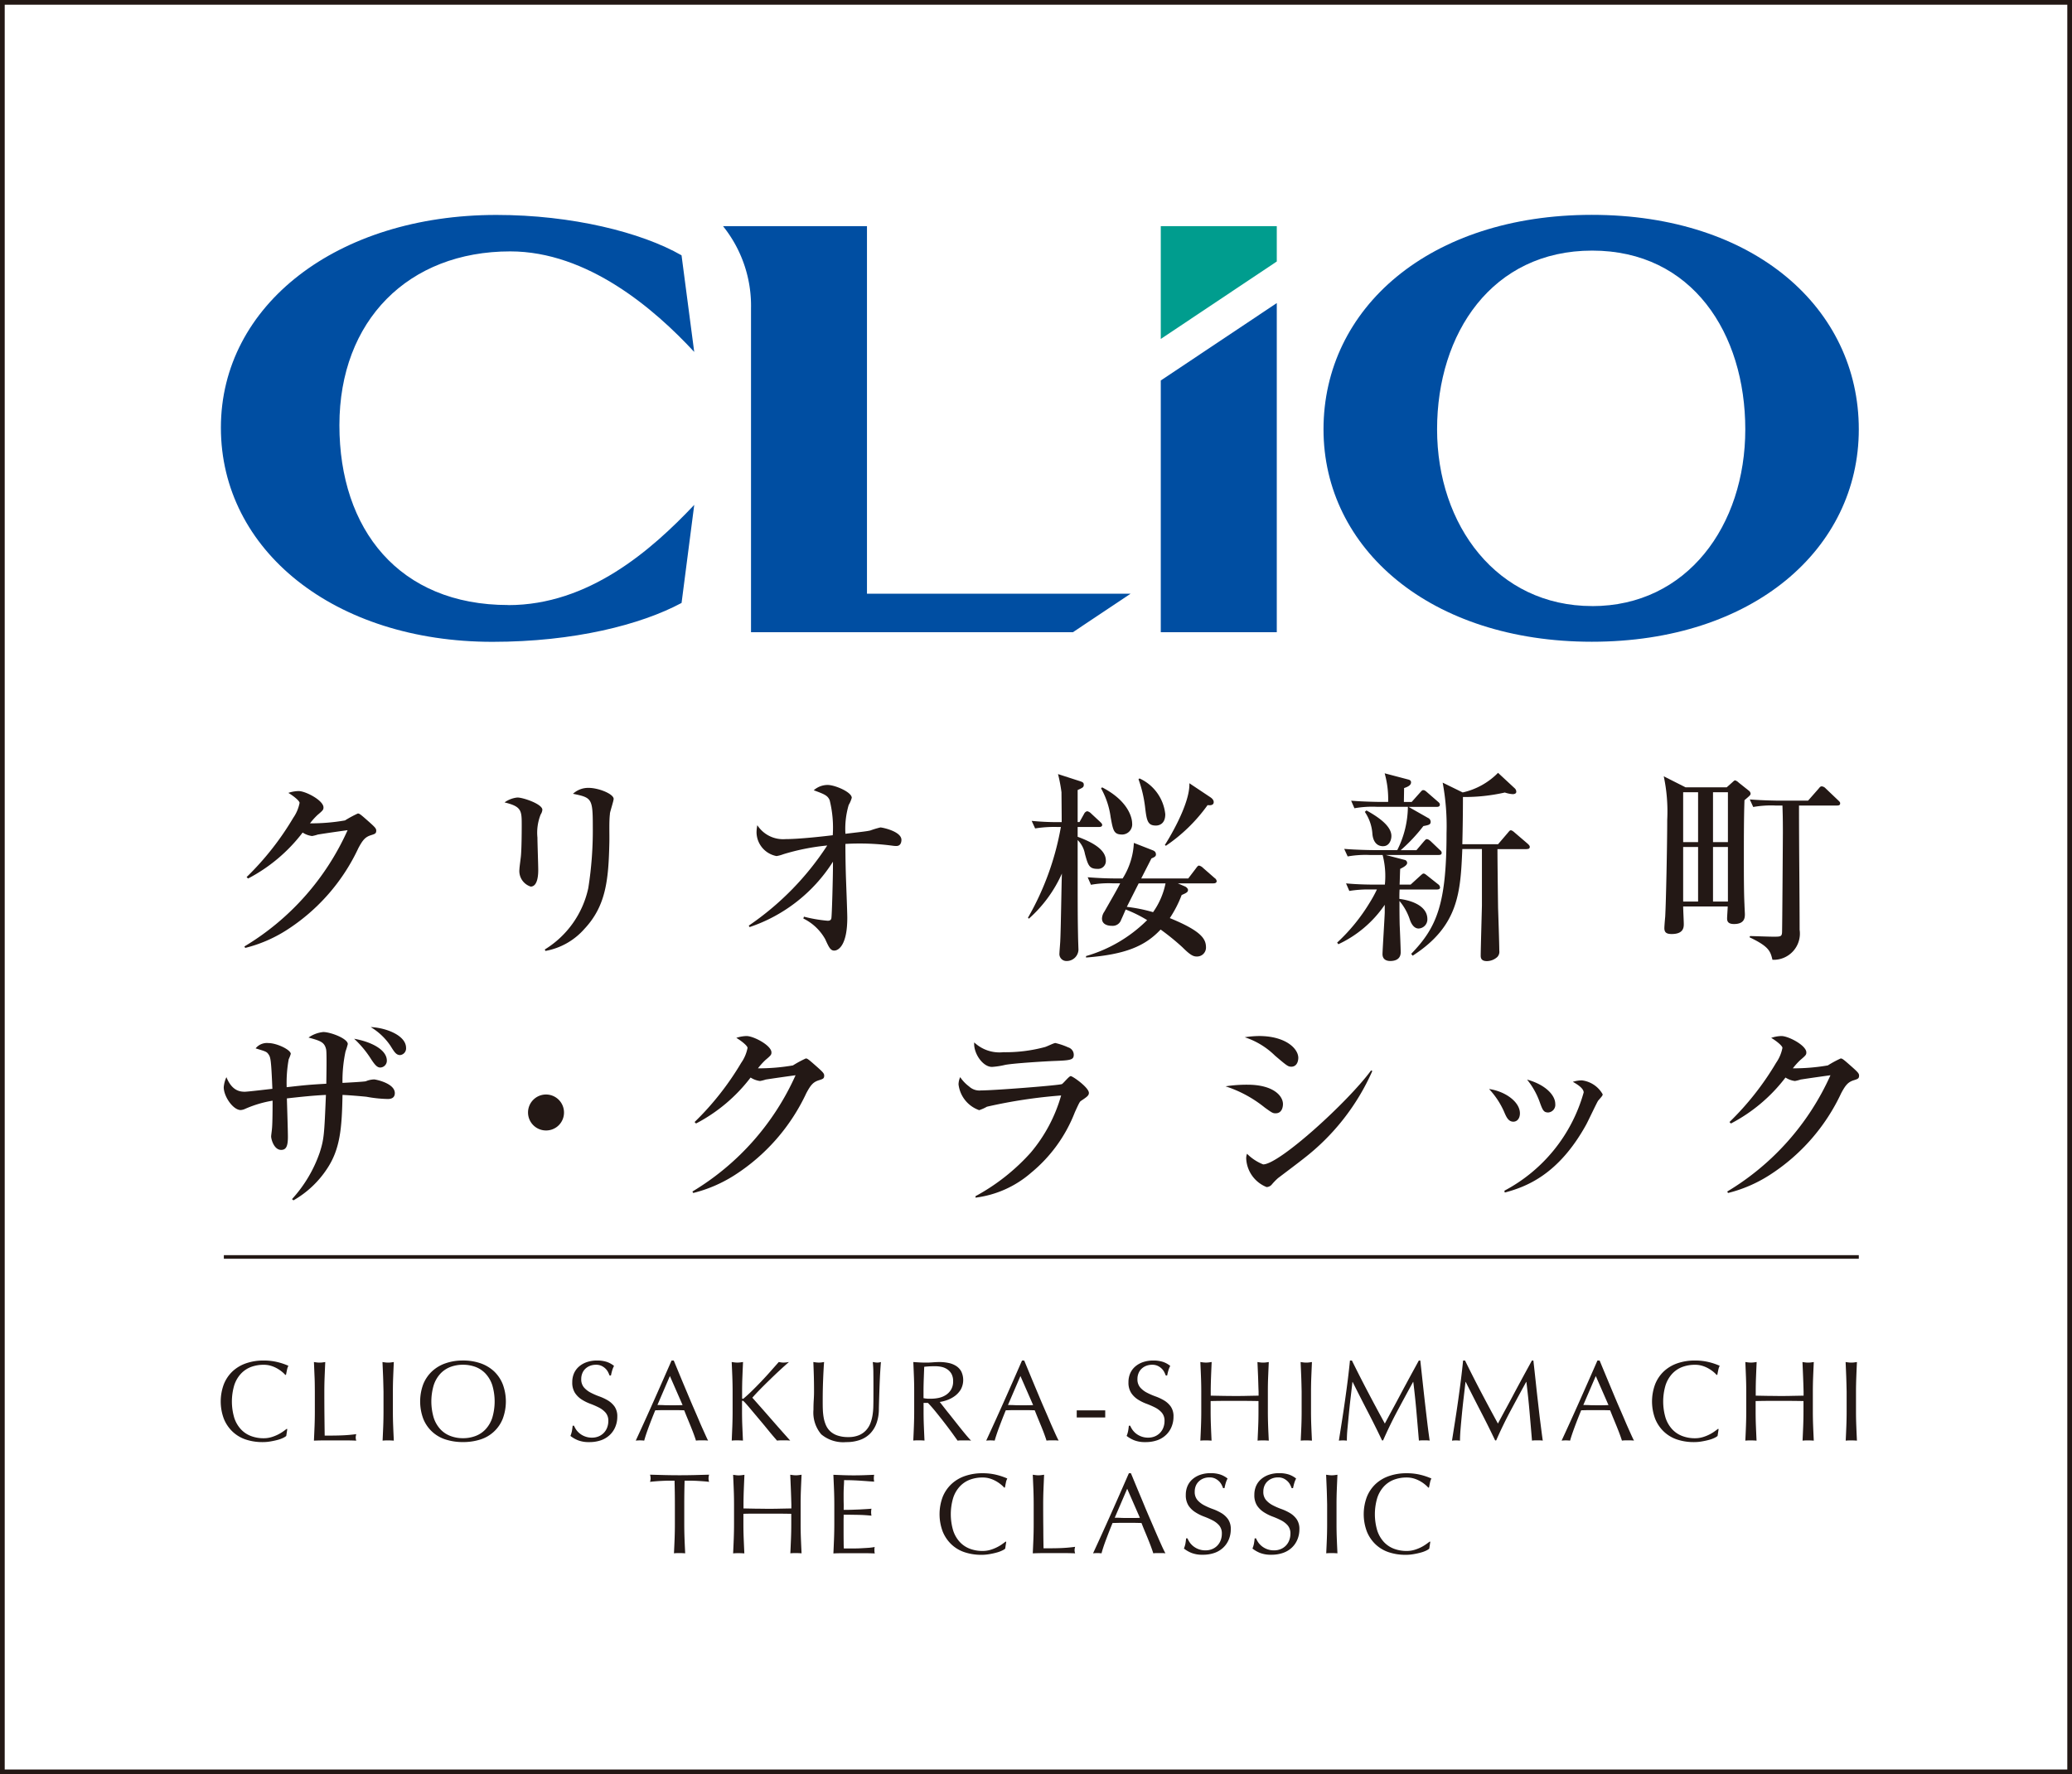
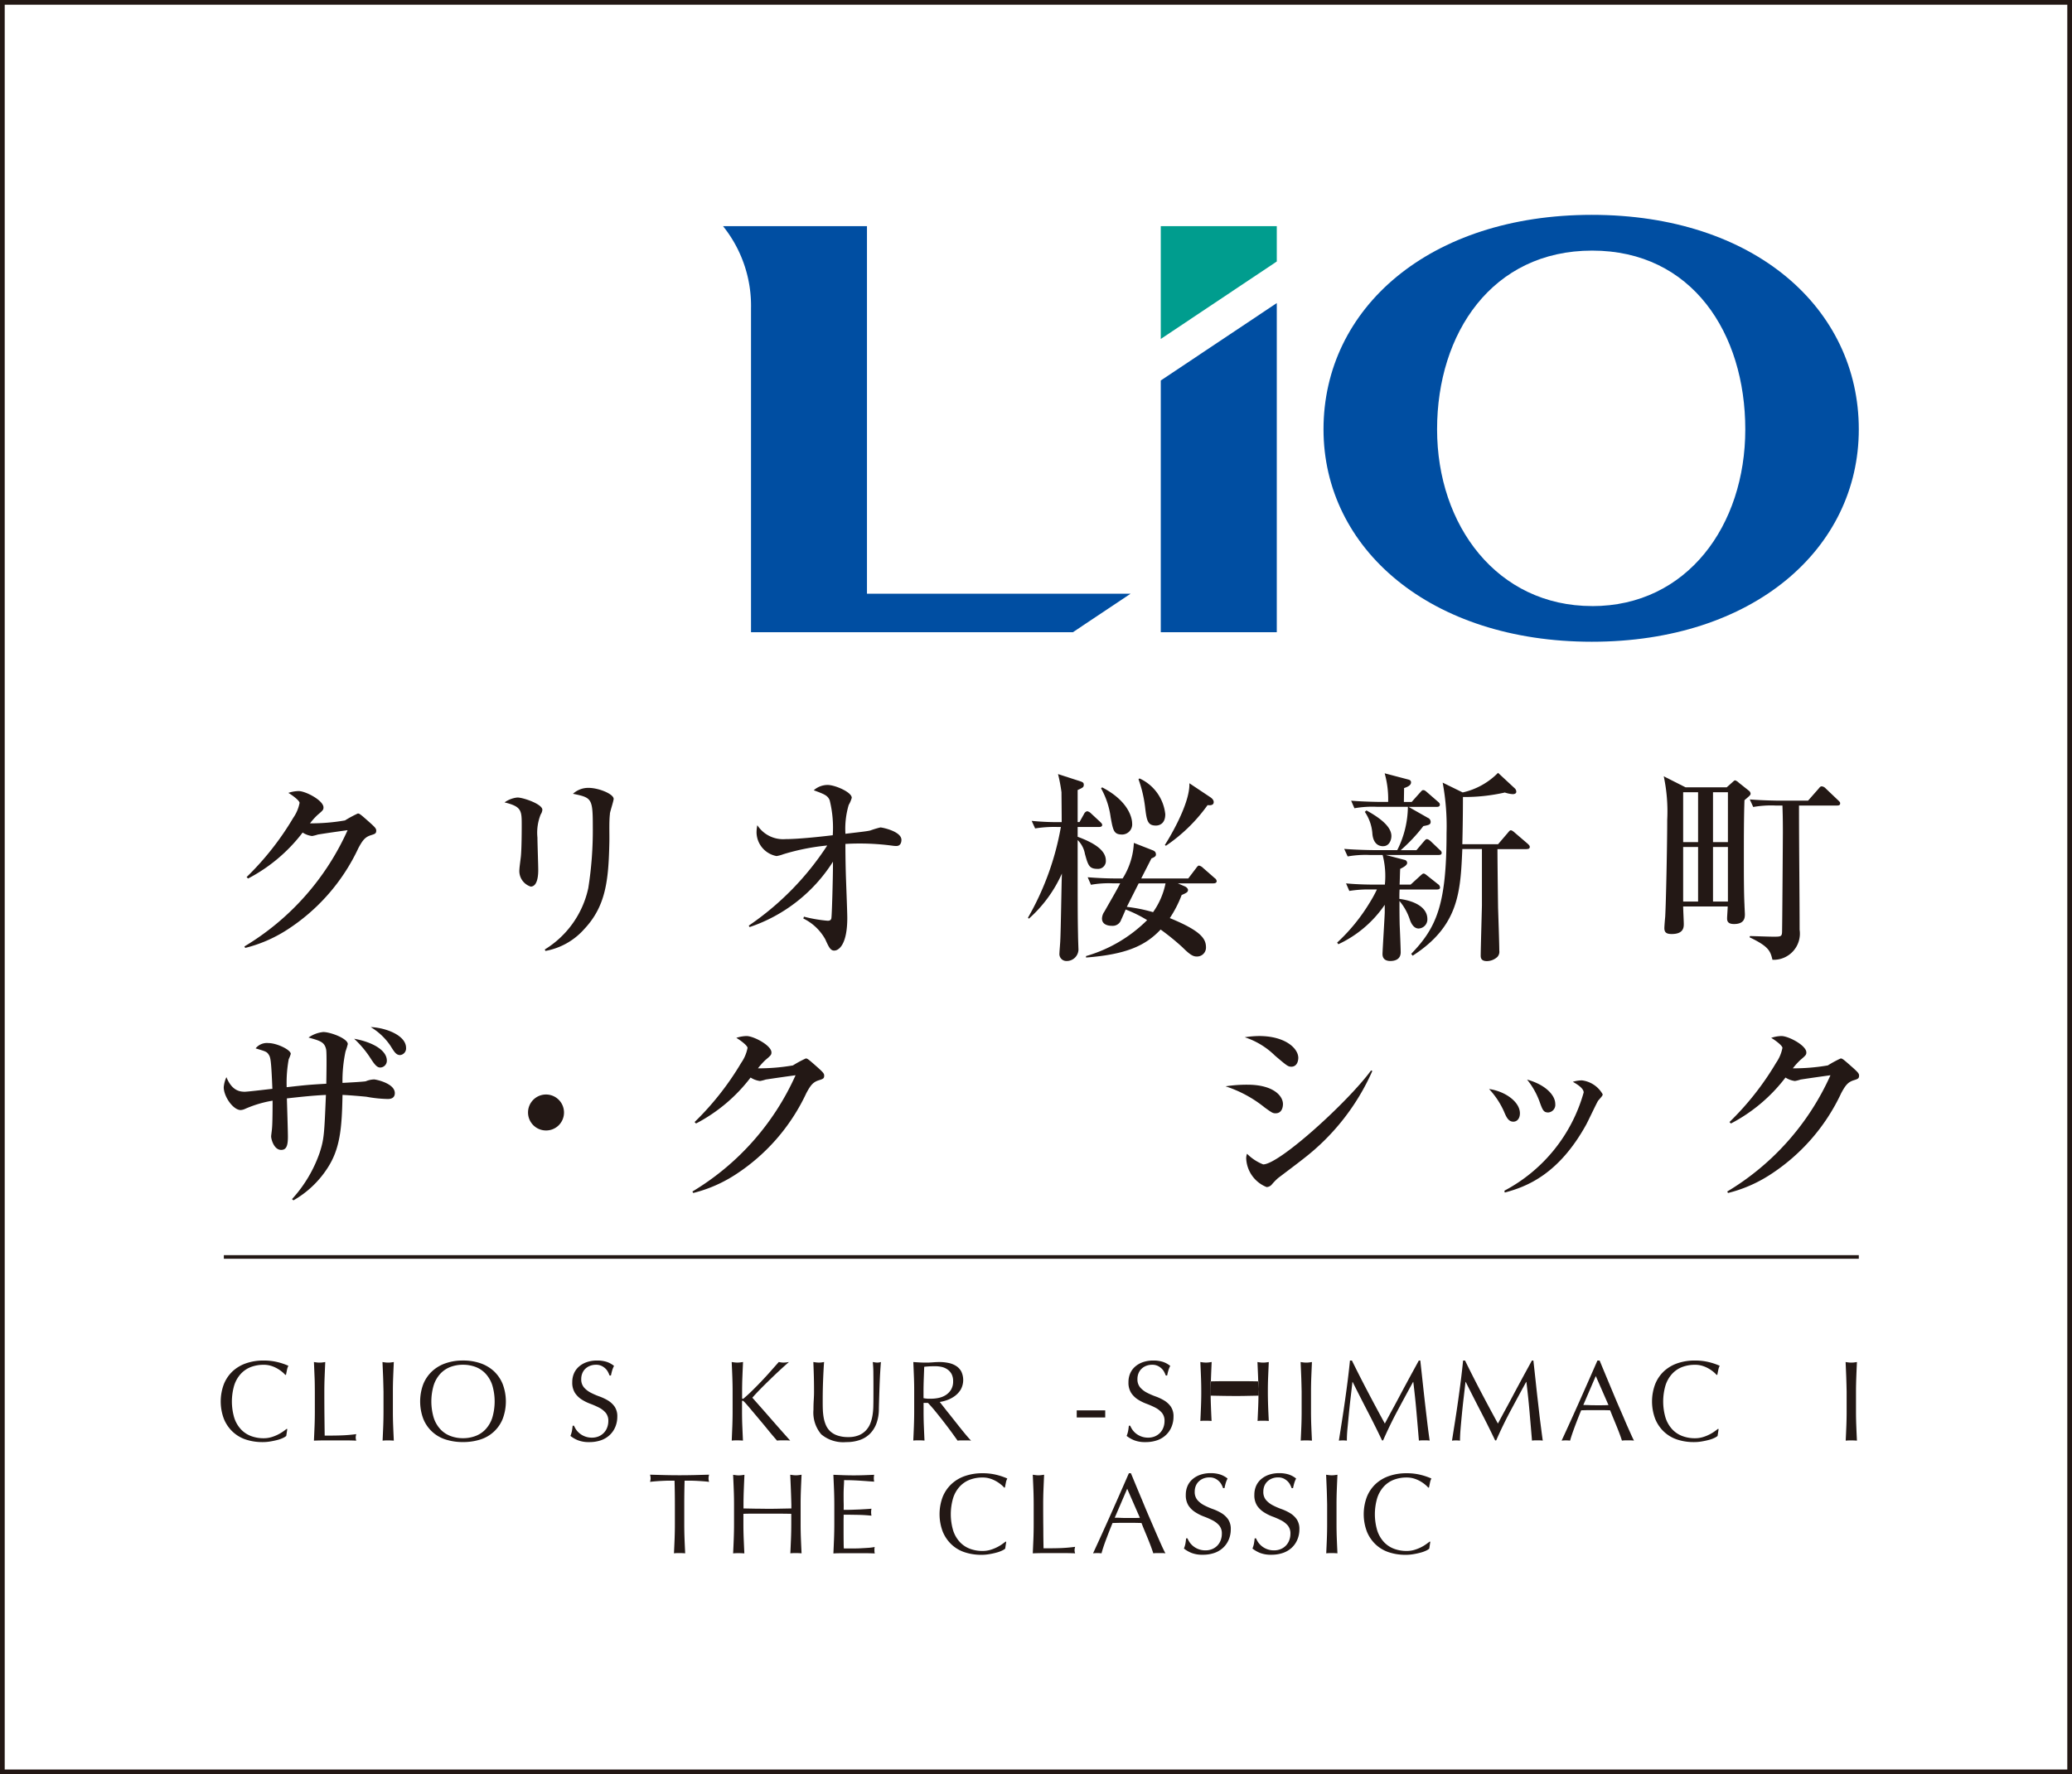
<svg xmlns="http://www.w3.org/2000/svg" viewBox="0 0 142.174 121.773">
  <rect x="0" y="0" width="142.174" height="121.773" fill="#333333" stroke="none" />
  <defs>
    <style>.cls-1{fill:#fff;stroke-width:0.323px;}.cls-1,.cls-5{stroke:#231815;stroke-miterlimit:10;}.cls-2{fill:#231815;}.cls-3{fill:#004ea2;}.cls-4{fill:#009d8e;}.cls-5{fill:none;stroke-width:0.247px;}</style>
  </defs>
  <title>アセット 2</title>
  <g id="レイヤー_2" data-name="レイヤー 2">
    <g id="レイヤー_1-2" data-name="レイヤー 1">
      <rect class="cls-1" x="0.162" y="0.162" width="141.851" height="121.449" />
      <path class="cls-2" d="M25.464,57.32c-.407.126-.575.336-.87.883a13.421,13.421,0,0,1-4.935,5.638,9.534,9.534,0,0,1-2.833,1.219l-.056-.1a17.776,17.776,0,0,0,7.081-7.98c-.322.042-1.444.2-2.047.3a2.7,2.7,0,0,1-.392.1,1.531,1.531,0,0,1-.646-.238,11.253,11.253,0,0,1-3.744,3.155l-.1-.1a19.569,19.569,0,0,0,3.2-4.066,2.677,2.677,0,0,0,.434-1.024c0-.154-.476-.518-.771-.687a2.35,2.35,0,0,1,.7-.126c.491,0,1.711.645,1.711,1.122,0,.154-.028.2-.407.518a4.808,4.808,0,0,0-.519.576,13.538,13.538,0,0,0,2.4-.2,8.044,8.044,0,0,1,.883-.476c.113,0,.183.055.785.589.408.364.478.448.478.589C25.815,57.208,25.73,57.236,25.464,57.32Z" />
      <path class="cls-2" d="M37.1,55.9a3.374,3.374,0,0,0-.223,1.585c0,.351.055,1.893.055,2.216,0,.21,0,1.149-.518,1.149a1.12,1.12,0,0,1-.772-1.191c0-.127.071-.617.1-.884.043-.448.057-1.4.057-2.117,0-1.023,0-1.3-1.178-1.585a1.817,1.817,0,0,1,.883-.336c.392,0,1.711.448,1.711.841A.68.68,0,0,1,37.1,55.9Zm4.754-.056c-.07.547-.028,1.431-.042,1.978-.055,2.594-.238,4.36-1.711,5.932a4.654,4.654,0,0,1-2.677,1.513l-.042-.1a6.559,6.559,0,0,0,2.986-4.221,25.3,25.3,0,0,0,.308-4.207c0-1.949-.07-1.991-1.36-2.258a1.549,1.549,0,0,1,1.066-.406c.7,0,1.725.42,1.725.757C42.1,54.992,41.864,55.693,41.849,55.847Z" />
      <path class="cls-2" d="M61.515,58.063a1.44,1.44,0,0,1-.238-.014,17.088,17.088,0,0,0-2.244-.155c-.49,0-.8.015-1.024.029,0,.28,0,.967.029,2.048.013.476.1,2.593.1,3.028,0,1.823-.574,2.244-.9,2.244-.266,0-.378-.267-.616-.785a3.463,3.463,0,0,0-1.5-1.417l.042-.126a9.632,9.632,0,0,0,1.627.28c.182,0,.224-.07.252-.154.042-.154.112-2.874.112-3.575v-.324a10.871,10.871,0,0,1-5.721,4.488l-.056-.1a19.506,19.506,0,0,0,5.384-5.5,15.263,15.263,0,0,0-3.014.6,2.389,2.389,0,0,1-.463.126,1.681,1.681,0,0,1-1.374-1.626,2.471,2.471,0,0,1,.055-.492,2.1,2.1,0,0,0,1.922.954c.995,0,2.706-.2,3.253-.266a7.822,7.822,0,0,0-.211-2.4c-.139-.337-.378-.421-1.093-.687a1.441,1.441,0,0,1,.954-.364c.5,0,1.654.49,1.654.882a2.077,2.077,0,0,1-.21.492,5.775,5.775,0,0,0-.225,1.977c1.3-.154,1.445-.169,1.7-.224a6.372,6.372,0,0,1,.7-.211c.126,0,1.444.266,1.444.855C61.852,57.852,61.767,58.063,61.515,58.063Z" />
      <path class="cls-2" d="M75.3,59.634c-.574,0-.644-.267-.855-1.024a1.767,1.767,0,0,0-.5-.954c0,4.67,0,5.189.027,6.577,0,.155.029.94.029.953a.806.806,0,0,1-.828.772.478.478,0,0,1-.476-.547c0-.126.056-.743.056-.856.041-.729.083-3.94.112-4.6a9.051,9.051,0,0,1-2.272,3.1l-.056-.07a19.148,19.148,0,0,0,2.257-6.226h-.251a8.163,8.163,0,0,0-1.515.1l-.238-.519a17.963,17.963,0,0,0,2.06.085c0-.674-.014-1.837-.014-2.048a10.532,10.532,0,0,0-.238-1.248l1.473.476c.224.071.294.113.294.253,0,.168-.056.2-.42.365v2.2h.126l.322-.576a.306.306,0,0,1,.21-.168.521.521,0,0,1,.267.155l.617.574c.07.07.141.127.141.211,0,.126-.127.14-.225.14H73.945v.673c.953.351,1.934.855,1.934,1.626A.535.535,0,0,1,75.3,59.634Zm7.951.995H80.816l.49.211c.1.042.211.154.211.238,0,.154-.112.21-.435.351a8.014,8.014,0,0,1-.813,1.584c2.2.9,2.482,1.445,2.482,2.019a.611.611,0,0,1-.631.617c-.225,0-.421-.07-.982-.631a16.254,16.254,0,0,0-1.5-1.219c-1.051,1.121-2.384,1.711-5.118,1.921v-.1a9.78,9.78,0,0,0,4.193-2.468,8.927,8.927,0,0,0-1.472-.729c-.042.1-.253.589-.309.7a.609.609,0,0,1-.617.421c-.112,0-.7,0-.7-.505a.884.884,0,0,1,.169-.477c.322-.575.883-1.528,1.079-1.935h-.49a6.88,6.88,0,0,0-1.515.1l-.225-.518c.66.055,1.332.084,2.006.084h.393a4.992,4.992,0,0,0,.77-2.441l1.221.478c.14.056.294.1.294.322,0,.126-.112.182-.309.267-.1.2-.588,1.149-.7,1.374h3.226l.533-.7c.111-.155.154-.183.21-.183a.562.562,0,0,1,.267.154l.8.7a.3.3,0,0,1,.141.211C83.48,60.615,83.339,60.629,83.255,60.629Zm-6.24-3.351c-.589,0-.631-.266-.8-1.179a5.563,5.563,0,0,0-.659-1.991l.071-.069c1.949,1.009,2.06,2.257,2.06,2.453A.7.7,0,0,1,77.015,57.278Zm1.122,3.351c-.673,1.333-.743,1.472-.813,1.613a10.87,10.87,0,0,1,1.8.364,5.2,5.2,0,0,0,.855-1.977Zm1.178-3.968c-.575,0-.631-.351-.743-1.3a8.6,8.6,0,0,0-.448-1.879l.069-.055a3.041,3.041,0,0,1,1.768,2.454C79.961,56.535,79.553,56.661,79.315,56.661Zm3.548-1.4A11.3,11.3,0,0,1,80,58.049l-.071-.056c.168-.253,1.739-2.776,1.683-4.235l1.43.954c.042.028.239.154.239.336C83.284,55.259,83.073,55.287,82.863,55.259Z" />
      <path class="cls-2" d="M98.713,58.68H95.082l1.29.336a.214.214,0,0,1,.182.211c0,.182-.337.336-.477.407-.014.168-.028.925-.042,1.08h.758l.63-.576c.14-.125.2-.182.252-.182.071,0,.113.028.253.14l.743.589a.3.3,0,0,1,.14.225c0,.126-.126.14-.224.14H96.035c-.014.224-.014.392-.014.645.982.126,1.921.547,1.921,1.388a.627.627,0,0,1-.6.645c-.378,0-.546-.449-.6-.6a3.853,3.853,0,0,0-.715-1.29c0,.561,0,.982.014,1.627.014.295.07,1.627.07,1.893,0,.533-.463.6-.715.6-.211,0-.533-.07-.533-.477,0-.211.154-2.664.154-2.86V62.1a7.869,7.869,0,0,1-3.183,2.707l-.084-.112a12.59,12.59,0,0,0,2.229-2.734,8.628,8.628,0,0,0,.5-.912H94.1a8.158,8.158,0,0,0-1.514.1l-.225-.519c.855.085,1.837.085,1.991.085h.673a5.759,5.759,0,0,0-.154-2.034h-.883a7.064,7.064,0,0,0-1.515.1l-.238-.518c.855.07,1.851.084,2,.084h1.64a6.729,6.729,0,0,0,.73-2.973H94.451a7,7,0,0,0-1.515.1l-.225-.519c.842.07,1.837.084,1.992.084h.547a6.518,6.518,0,0,0-.239-1.963l1.6.421c.112.027.21.069.21.2,0,.224-.28.323-.477.393,0,.154-.013.812-.013.953h.532l.575-.645c.141-.154.154-.168.225-.168.055,0,.112.014.252.14l.743.645c.085.07.14.127.14.211,0,.139-.126.154-.21.154H96.652l1.332.757a.293.293,0,0,1,.183.266c0,.2-.141.225-.5.294a11.346,11.346,0,0,1-1.557,1.656h1.08l.5-.589c.14-.155.154-.169.224-.169.1,0,.239.127.253.14l.617.589c.084.071.139.126.139.211C98.923,58.666,98.811,58.68,98.713,58.68Zm-3.8-.6c-.646,0-.73-.659-.745-.869a3.017,3.017,0,0,0-.518-1.487l.112-.1c.814.449,1.711,1.065,1.711,1.753C95.474,57.684,95.306,58.077,94.914,58.077Zm9.843.2h-2.005c0,.547.014,1.936.042,4.025.014.421.084,2.482.084,2.945a.515.515,0,0,1-.14.435,1.072,1.072,0,0,1-.715.28c-.393,0-.421-.225-.421-.379,0-.406.084-3.337.084-3.449V58.273H100.34c-.127,2.931-.224,5.273-3.408,7.321l-.1-.127c1.766-1.823,2.425-3.436,2.425-8.288a16.248,16.248,0,0,0-.266-3.463l1.374.673a4.894,4.894,0,0,0,2.426-1.346L103.93,54.1a.321.321,0,0,1,.112.251c0,.057-.042.155-.252.155a2.178,2.178,0,0,1-.534-.112,12.494,12.494,0,0,1-2.874.308c0,.982-.014,2.16-.042,3.239h2.454l.659-.77c.14-.169.154-.183.224-.183s.211.113.253.155l.9.771c.055.056.139.126.139.21C104.967,58.273,104.828,58.273,104.757,58.273Z" />
      <path class="cls-2" d="M119.7,54.922c-.042,1.192-.042,2.664-.042,3.884,0,1.136,0,2.44.042,3.282,0,.07.028.617.028.644,0,.225,0,.688-.743.688-.406,0-.477-.183-.477-.379,0-.14.042-.7.042-.827h-3.057c0,.2.043,1.023.043,1.192,0,.224,0,.7-.828.7-.351,0-.505-.1-.505-.407,0-.126.043-.645.056-.757.056-.884.14-4.964.14-6.661a11.55,11.55,0,0,0-.238-3l1.5.758h2.818l.364-.323c.113-.1.155-.155.225-.155a.635.635,0,0,1,.238.155l.688.547a.282.282,0,0,1,.126.21C120.116,54.571,120.074,54.6,119.7,54.922Zm-3.183-.547h-1.024V57.8h1.024Zm0,3.758h-1.024v3.744h1.024Zm2.047-3.758h-1.023V57.8h1.023Zm0,3.758h-1.023v3.744h1.023Zm7.5-2.846h-2.622c0,2.846.042,6.239.042,8.525a1.8,1.8,0,0,1-1.864,2.062c-.141-.589-.239-.911-1.572-1.543l.029-.084c.252,0,1.234.042,1.612.042.463,0,.575,0,.589-.294.015-.154.057-6.577.057-6.871,0-1.025-.015-1.389-.029-1.837h-.49a7,7,0,0,0-1.515.1l-.238-.519c.856.07,1.851.084,2,.084h2l.716-.813c.084-.1.126-.168.224-.168a.414.414,0,0,1,.266.139l.855.814c.1.1.141.126.141.211C126.272,55.272,126.146,55.287,126.061,55.287Z" />
      <path class="cls-2" d="M26.615,75.429a8.9,8.9,0,0,1-1.473-.154c-.14-.014-1.038-.1-1.64-.126-.042,2.272-.155,3.716-1.066,5.076a6.783,6.783,0,0,1-2.3,2.16l-.1-.084a9.152,9.152,0,0,0,1.907-3.211c.294-.926.308-1.235.421-3.941-.87.042-1.669.126-2.679.239.014.5.07,2.214.07,2.635,0,.631-.112.9-.463.9-.491,0-.687-.729-.687-.926,0-.084.057-.462.057-.532.028-.225.042-.926.042-1.921a7.851,7.851,0,0,0-1.879.56.859.859,0,0,1-.309.084c-.518,0-1.164-.925-1.164-1.57a2.083,2.083,0,0,1,.183-.687c.378.925.911,1,1.261,1,.2,0,1.6-.169,1.894-.2-.085-2.061-.127-2.16-.267-2.37-.126-.182-.2-.2-.883-.406a.991.991,0,0,1,.869-.365c.589,0,1.543.463,1.543.743a2.634,2.634,0,0,1-.141.365,9.018,9.018,0,0,0-.14,1.921c1.374-.154,1.529-.168,2.72-.238,0-.365.043-2.118-.014-2.357-.112-.5-.392-.589-1.206-.812a2.119,2.119,0,0,1,1.01-.379c.5,0,1.683.448,1.683.827a5.045,5.045,0,0,1-.155.505,9.743,9.743,0,0,0-.209,2.159c.546-.027,1.514-.084,1.6-.112a1.579,1.579,0,0,1,.575-.126c.084,0,1.416.253,1.416.939C27.091,75.346,26.853,75.429,26.615,75.429Zm-.52-2.16c-.21,0-.364-.168-.631-.574a6.933,6.933,0,0,0-1.164-1.4c1.151.2,2.244.743,2.244,1.5A.466.466,0,0,1,26.1,73.269Zm1.361-.855c-.267,0-.393-.2-.66-.631a4.283,4.283,0,0,0-1.36-1.29c1.025.042,2.427.561,2.427,1.431A.459.459,0,0,1,27.456,72.414Z" />
      <path class="cls-2" d="M37.461,77.589A1.234,1.234,0,1,1,38.7,76.354,1.227,1.227,0,0,1,37.461,77.589Z" />
      <path class="cls-2" d="M56.2,74.139c-.408.126-.575.336-.87.883A13.428,13.428,0,0,1,50.4,80.66a9.533,9.533,0,0,1-2.833,1.22l-.056-.1A17.773,17.773,0,0,0,54.589,73.8c-.322.042-1.444.2-2.046.294a2.717,2.717,0,0,1-.393.1,1.531,1.531,0,0,1-.646-.238,11.232,11.232,0,0,1-3.744,3.155l-.1-.1a19.565,19.565,0,0,0,3.2-4.066,2.657,2.657,0,0,0,.434-1.023c0-.155-.476-.519-.771-.688a2.388,2.388,0,0,1,.7-.126c.491,0,1.711.646,1.711,1.122,0,.155-.028.2-.407.519a4.866,4.866,0,0,0-.519.575,13.644,13.644,0,0,0,2.4-.2,7.72,7.72,0,0,1,.883-.477c.112,0,.182.056.785.589.407.364.477.448.477.589C56.553,74.027,56.468,74.054,56.2,74.139Z" />
-       <path class="cls-2" d="M74.158,75.569c-.071.057-.113.127-.406.772a10.088,10.088,0,0,1-3,4.15A7.161,7.161,0,0,1,66.936,82.2v-.1a14.1,14.1,0,0,0,3.786-2.987,10.549,10.549,0,0,0,2.09-3.926,34.644,34.644,0,0,0-5.091.771,2.959,2.959,0,0,1-.532.238,2.141,2.141,0,0,1-1.417-1.767,1.271,1.271,0,0,1,.112-.5,2.686,2.686,0,0,0,.618.645,1.03,1.03,0,0,0,.813.267c.926,0,5.385-.351,5.553-.436.112-.069.491-.547.6-.547.14,0,1.248.786,1.248,1.151C74.719,75.191,74.579,75.289,74.158,75.569Zm-1.865-2.748c-.66.028-2.735.154-3.324.267a5.393,5.393,0,0,1-.9.139c-.659,0-1.29-.981-1.22-1.682a2.517,2.517,0,0,0,1.991.673,10.387,10.387,0,0,0,2.847-.351c.126-.027.617-.28.729-.28a4.658,4.658,0,0,1,.883.3.533.533,0,0,1,.379.5C73.681,72.751,73.457,72.779,72.293,72.821Z" />
      <path class="cls-2" d="M87.528,76.411c-.183,0-.238-.028-.743-.393a8.378,8.378,0,0,0-2.693-1.459,9.634,9.634,0,0,1,1.5-.111c1.767,0,2.441.757,2.441,1.332C88.033,75.864,88.018,76.411,87.528,76.411Zm1.065-3.2c-.21,0-.3-.071-1.107-.757a5.307,5.307,0,0,0-2.076-1.263,6.943,6.943,0,0,1,.982-.084c1.809,0,2.693.856,2.693,1.5C89.085,72.709,89.056,73.214,88.593,73.214Zm.869,6.3c-.518.407-1.177.9-1.766,1.346a4.361,4.361,0,0,0-.435.448.485.485,0,0,1-.35.169,2.22,2.22,0,0,1-1.4-1.949.852.852,0,0,1,.056-.337,3.237,3.237,0,0,0,1.108.73c1.108,0,5.82-4.291,7.405-6.451l.084.042A15.519,15.519,0,0,1,89.462,79.51Z" />
      <path class="cls-2" d="M104.292,76.411c0,.364-.2.575-.45.575-.35,0-.49-.337-.644-.7a5.592,5.592,0,0,0-1.024-1.543C103.282,74.9,104.292,75.626,104.292,76.411Zm-1.067,5.314a10.981,10.981,0,0,0,5.442-6.745c0-.28-.435-.56-.744-.728a1.96,1.96,0,0,1,.631-.1,1.9,1.9,0,0,1,1.416.953c0,.085-.027.113-.308.436-.07.084-.687,1.4-.827,1.654-1.908,3.449-4.123,4.263-5.582,4.655Zm3.492-5.96a.526.526,0,0,1-.476.589c-.337,0-.393-.168-.617-.785a5.2,5.2,0,0,0-.842-1.472C106.058,74.448,106.717,75.177,106.717,75.765Z" />
      <path class="cls-2" d="M127.211,74.139c-.407.126-.575.336-.87.883a13.421,13.421,0,0,1-4.935,5.638,9.533,9.533,0,0,1-2.833,1.22l-.056-.1A17.779,17.779,0,0,0,125.6,73.8c-.322.042-1.444.2-2.047.294a2.7,2.7,0,0,1-.392.1,1.531,1.531,0,0,1-.646-.238,11.232,11.232,0,0,1-3.744,3.155l-.1-.1a19.543,19.543,0,0,0,3.2-4.066,2.675,2.675,0,0,0,.434-1.023c0-.155-.476-.519-.771-.688a2.383,2.383,0,0,1,.7-.126c.491,0,1.711.646,1.711,1.122,0,.155-.028.2-.407.519a4.779,4.779,0,0,0-.519.575,13.652,13.652,0,0,0,2.4-.2,7.8,7.8,0,0,1,.882-.477c.113,0,.183.056.786.589.407.364.477.448.477.589C127.562,74.027,127.477,74.054,127.211,74.139Z" />
      <path class="cls-3" d="M109.227,14.746c-11.145,0-18.412,6.406-18.412,14.72,0,8.2,7.334,14.58,18.412,14.58s18.318-6.379,18.318-14.58c0-8.314-7.179-14.72-18.318-14.72m.022,26.851c-6.518,0-10.641-5.534-10.641-12.131S102.383,17.2,109.249,17.2s10.507,5.679,10.507,12.269S115.77,41.6,109.249,41.6" />
-       <path class="cls-3" d="M34.874,41.526c-7.492,0-11.585-5.188-11.585-12.343,0-7.193,4.733-11.929,11.722-11.929,5.307,0,9.9,3.955,12.624,6.9l-.87-6.631c-2.761-1.582-7.53-2.771-12.7-2.771-10.92,0-18.908,6.181-18.908,14.6s7.783,14.7,18.637,14.7c5.581,0,10.183-1.173,12.973-2.669l.87-6.731c-2.954,3.127-7.25,6.88-12.761,6.88" />
      <polyline class="cls-4" points="87.609 15.523 79.649 15.523 79.649 23.264 87.609 17.947 87.609 15.523" />
      <polyline class="cls-3" points="87.609 43.392 87.609 20.801 79.649 26.115 79.649 43.392 87.609 43.392" />
      <path class="cls-3" d="M73.618,43.392l3.961-2.644H59.489V15.523H49.612a8.722,8.722,0,0,1,1.92,5.646V43.392H73.618" />
      <line class="cls-5" x1="15.36" y1="86.27" x2="127.545" y2="86.27" />
      <path class="cls-2" d="M19.423,98.691a2.02,2.02,0,0,1-.369.134c-.143.039-.3.074-.482.105a3.058,3.058,0,0,1-.558.048,3.6,3.6,0,0,1-1.146-.176,2.423,2.423,0,0,1-.907-.539,2.521,2.521,0,0,1-.6-.883,3.383,3.383,0,0,1,0-2.379,2.48,2.48,0,0,1,.6-.884,2.61,2.61,0,0,1,.931-.55,3.6,3.6,0,0,1,1.193-.188,3.927,3.927,0,0,1,.947.106,4.3,4.3,0,0,1,.757.255,1.031,1.031,0,0,0-.1.3c-.026.126-.047.23-.064.314l-.046.016a1.684,1.684,0,0,0-.22-.212,2.4,2.4,0,0,0-.33-.227,2.055,2.055,0,0,0-.424-.185,1.7,1.7,0,0,0-.519-.074,2.452,2.452,0,0,0-.859.148,1.828,1.828,0,0,0-.691.46,2.125,2.125,0,0,0-.459.785,3.931,3.931,0,0,0,0,2.254,2.117,2.117,0,0,0,.459.785,1.8,1.8,0,0,0,.691.459,2.408,2.408,0,0,0,.859.15,1.847,1.847,0,0,0,.523-.071,2.778,2.778,0,0,0,.8-.38c.107-.077.2-.143.271-.2l.031.032-.07.463A1.044,1.044,0,0,1,19.423,98.691Z" />
      <path class="cls-2" d="M21.584,94.5c-.013-.332-.028-.672-.043-1.017.067.01.132.02.2.028a1.679,1.679,0,0,0,.188.011,1.725,1.725,0,0,0,.189-.011l.2-.028c-.016.345-.03.685-.043,1.017s-.02.671-.02,1.016q0,.992.008,1.716t.016,1.3c.371,0,.728,0,1.067-.012a10.229,10.229,0,0,0,1.1-.089.906.906,0,0,0-.039.235.744.744,0,0,0,.039.212c-.241-.011-.481-.016-.723-.016H22.267q-.35,0-.726.016c.015-.324.03-.655.043-.989s.019-.676.019-1.022V95.514C21.6,95.169,21.6,94.83,21.584,94.5Z" />
      <path class="cls-2" d="M26.288,94.5c-.013-.332-.028-.672-.043-1.017.067.01.133.02.2.028a1.679,1.679,0,0,0,.188.011,1.725,1.725,0,0,0,.189-.011l.2-.028c-.015.345-.03.685-.043,1.017s-.02.671-.02,1.016v1.351q0,.519.02,1.022c.013.334.028.665.043.989-.121-.011-.249-.016-.385-.016s-.264,0-.384.016c.015-.324.03-.655.043-.989s.019-.676.019-1.022V95.514C26.307,95.169,26.3,94.83,26.288,94.5Z" />
      <path class="cls-2" d="M29.044,95a2.482,2.482,0,0,1,.605-.884,2.6,2.6,0,0,1,.931-.55,3.574,3.574,0,0,1,1.185-.188,3.613,3.613,0,0,1,1.2.188,2.615,2.615,0,0,1,.93.55,2.5,2.5,0,0,1,.6.884,3.383,3.383,0,0,1,0,2.379A2.431,2.431,0,0,1,32.96,98.8a3.867,3.867,0,0,1-1.2.176A3.825,3.825,0,0,1,30.58,98.8a2.43,2.43,0,0,1-1.536-1.422,3.4,3.4,0,0,1,0-2.379Zm4.732.062a2.141,2.141,0,0,0-.46-.785,1.84,1.84,0,0,0-.69-.46,2.46,2.46,0,0,0-.861-.148,2.42,2.42,0,0,0-.851.148,1.84,1.84,0,0,0-.692.46,2.153,2.153,0,0,0-.459.785,3.931,3.931,0,0,0,0,2.254,2.145,2.145,0,0,0,.459.785,1.814,1.814,0,0,0,.692.459,2.376,2.376,0,0,0,.851.15,2.415,2.415,0,0,0,.861-.15,1.814,1.814,0,0,0,.69-.459,2.133,2.133,0,0,0,.46-.785,3.931,3.931,0,0,0,0-2.254Z" />
      <path class="cls-2" d="M39.545,98.141a1.287,1.287,0,0,0,.617.456,1.314,1.314,0,0,0,.456.075,1.182,1.182,0,0,0,.467-.09,1.086,1.086,0,0,0,.353-.244,1.057,1.057,0,0,0,.224-.362,1.248,1.248,0,0,0,.079-.443.842.842,0,0,0-.185-.573,1.521,1.521,0,0,0-.46-.354,5.621,5.621,0,0,0-.593-.259,3.082,3.082,0,0,1-.592-.294,1.557,1.557,0,0,1-.459-.452,1.3,1.3,0,0,1-.185-.738,1.494,1.494,0,0,1,.117-.6,1.318,1.318,0,0,1,.342-.468,1.608,1.608,0,0,1,.538-.306,2.137,2.137,0,0,1,.707-.11,2.109,2.109,0,0,1,.652.09,1.614,1.614,0,0,1,.51.279,1.676,1.676,0,0,0-.118.282c-.031.1-.062.226-.094.377h-.094a2.3,2.3,0,0,0-.106-.239.944.944,0,0,0-.18-.239,1.02,1.02,0,0,0-.272-.185.865.865,0,0,0-.377-.074,1.124,1.124,0,0,0-.4.07.967.967,0,0,0-.322.2.865.865,0,0,0-.212.311,1.01,1.01,0,0,0-.075.392.855.855,0,0,0,.185.581,1.573,1.573,0,0,0,.459.358,4.729,4.729,0,0,0,.593.259,3.4,3.4,0,0,1,.593.278,1.531,1.531,0,0,1,.46.425,1.167,1.167,0,0,1,.184.69,1.806,1.806,0,0,1-.13.684,1.591,1.591,0,0,1-.377.561,1.668,1.668,0,0,1-.6.369,2.387,2.387,0,0,1-.813.13,2.029,2.029,0,0,1-.789-.13,2.128,2.128,0,0,1-.507-.294,1.847,1.847,0,0,0,.1-.326c.019-.1.036-.221.052-.373h.094A1.588,1.588,0,0,0,39.545,98.141Z" />
-       <path class="cls-2" d="M48.588,98.876a1.392,1.392,0,0,0-.208-.016h-.416a1.412,1.412,0,0,0-.208.016c-.037-.12-.087-.266-.149-.436s-.133-.348-.208-.534-.153-.374-.232-.565-.152-.373-.22-.546q-.251-.007-.51-.012c-.173,0-.346,0-.518,0s-.323,0-.48,0l-.478.012q-.252.612-.457,1.166c-.135.369-.238.675-.3.915a2.4,2.4,0,0,0-.291-.016,2.368,2.368,0,0,0-.29.016q.636-1.374,1.24-2.733t1.218-2.764h.149c.125.3.262.632.408.985s.295.711.448,1.072.3.72.455,1.077.3.686.428.993.254.58.362.82S48.52,98.75,48.588,98.876ZM45.11,96.433c.136,0,.277,0,.424.008s.288.008.424.008.293,0,.439,0,.294-.006.44-.012l-.872-1.994Z" />
      <path class="cls-2" d="M50.25,97.887c.012-.335.019-.676.019-1.022V95.514c0-.345-.007-.684-.019-1.016s-.028-.672-.043-1.017c.067.01.132.02.2.028a1.679,1.679,0,0,0,.188.011,1.725,1.725,0,0,0,.189-.011l.2-.028c-.015.345-.03.685-.043,1.017s-.02.671-.02,1.016v.433q0,.063.048.063c.02,0,.057-.024.109-.071.183-.157.376-.335.577-.534s.405-.406.609-.621.406-.433.6-.655.39-.439.573-.648l.165.028a1.184,1.184,0,0,0,.157.011,1.725,1.725,0,0,0,.189-.011c.062-.008.125-.018.188-.028q-.274.236-.621.557t-.694.66c-.233.226-.456.446-.668.663s-.389.407-.53.57q.636.714,1.284,1.457t1.315,1.488a1.687,1.687,0,0,0-.235-.016h-.452a1.447,1.447,0,0,0-.216.016c-.188-.215-.4-.461-.624-.738s-.45-.546-.668-.805-.413-.492-.589-.7-.3-.352-.389-.436c-.042-.042-.073-.062-.093-.062s-.04.015-.04.046v.683c0,.346.006.687.02,1.022s.028.665.043.989c-.121-.011-.249-.016-.385-.016s-.264,0-.384.016C50.222,98.552,50.237,98.221,50.25,97.887Z" />
      <path class="cls-2" d="M59.928,94.313a7.838,7.838,0,0,0-.04-.832l.165.028a1.211,1.211,0,0,0,.158.011.851.851,0,0,0,.235-.039c-.016.183-.031.4-.047.656s-.028.526-.039.816-.022.589-.031.895-.019.6-.024.892a2.857,2.857,0,0,1-.161.942,1.98,1.98,0,0,1-.435.707,1.825,1.825,0,0,1-.7.44,2.763,2.763,0,0,1-.946.149,2.346,2.346,0,0,1-1.712-.534,2.308,2.308,0,0,1-.534-1.688c0-.246.007-.465.019-.657s.02-.385.02-.585q0-.658-.016-1.169t-.031-.864c.063.01.131.02.2.028s.142.011.2.011a1.321,1.321,0,0,0,.169-.011c.055-.008.112-.018.169-.028-.011.115-.021.266-.031.451s-.022.4-.031.632-.019.49-.025.762-.008.556-.008.849c0,.177,0,.362.008.553a4.056,4.056,0,0,0,.056.558,2.325,2.325,0,0,0,.152.518,1.3,1.3,0,0,0,.3.432,1.382,1.382,0,0,0,.5.29,2.206,2.206,0,0,0,.738.107,1.849,1.849,0,0,0,.726-.126,1.388,1.388,0,0,0,.483-.33,1.507,1.507,0,0,0,.3-.471,2.675,2.675,0,0,0,.153-.558,4.375,4.375,0,0,0,.055-.581c.005-.193.008-.372.008-.534Q59.936,94.919,59.928,94.313Z" />
      <path class="cls-2" d="M62.711,94.5c-.012-.332-.027-.672-.042-1.017.151.01.3.02.447.028s.3.011.447.011.3-.007.448-.019.3-.02.448-.02a3.04,3.04,0,0,1,.628.063,1.515,1.515,0,0,1,.522.208,1.026,1.026,0,0,1,.353.381,1.36,1.36,0,0,1-.039,1.237,1.578,1.578,0,0,1-.412.447,2.056,2.056,0,0,1-.522.275,2.586,2.586,0,0,1-.507.129c.063.079.149.189.26.331s.232.3.369.466l.424.535c.146.185.288.364.424.534s.264.326.384.467.218.249.291.322a1.7,1.7,0,0,0-.236-.016h-.463a1.526,1.526,0,0,0-.227.016l-.358-.5q-.24-.33-.53-.706c-.193-.252-.392-.5-.593-.75s-.386-.46-.554-.633h-.3v.573c0,.346.006.687.02,1.022s.027.665.043.989c-.121-.011-.249-.016-.385-.016s-.264,0-.384.016c.015-.324.03-.655.042-.989s.02-.676.02-1.022V95.514Q62.731,95,62.711,94.5Zm.9,1.5C63.7,96,63.8,96,63.9,96a2.534,2.534,0,0,0,.507-.055,1.485,1.485,0,0,0,.482-.192,1.129,1.129,0,0,0,.365-.369A1.076,1.076,0,0,0,65.4,94.8a1.025,1.025,0,0,0-.113-.507.926.926,0,0,0-.3-.319,1.149,1.149,0,0,0-.393-.161,2.137,2.137,0,0,0-.416-.043q-.274,0-.456.012c-.12.008-.223.018-.306.027-.01.288-.021.574-.031.857s-.016.565-.016.847v.449A1.666,1.666,0,0,0,63.615,95.994Z" />
-       <path class="cls-2" d="M72.641,98.876a1.392,1.392,0,0,0-.208-.016h-.416a1.4,1.4,0,0,0-.208.016c-.037-.12-.087-.266-.149-.436s-.133-.348-.208-.534l-.233-.565c-.078-.192-.151-.373-.219-.546q-.251-.007-.51-.012c-.173,0-.346,0-.519,0s-.322,0-.479,0l-.479.012c-.168.408-.319.8-.456,1.166s-.238.675-.305.915a2.654,2.654,0,0,0-.582,0q.636-1.374,1.241-2.733t1.217-2.764h.15c.125.3.262.632.408.985s.295.711.447,1.072.3.72.455,1.077.3.686.429.993.254.58.361.82S72.573,98.75,72.641,98.876Zm-3.478-2.443c.135,0,.277,0,.423.008s.289.008.424.008.293,0,.44,0,.294-.006.44-.012l-.872-1.994Z" />
      <path class="cls-2" d="M75.837,96.8v.487H73.882V96.8Z" />
      <path class="cls-2" d="M77.711,98.141a1.313,1.313,0,0,0,.258.264,1.343,1.343,0,0,0,.358.192,1.314,1.314,0,0,0,.456.075,1.182,1.182,0,0,0,.467-.09,1.086,1.086,0,0,0,.353-.244,1.057,1.057,0,0,0,.224-.362,1.248,1.248,0,0,0,.079-.443.842.842,0,0,0-.185-.573,1.521,1.521,0,0,0-.46-.354,5.694,5.694,0,0,0-.592-.259,3.062,3.062,0,0,1-.593-.294,1.557,1.557,0,0,1-.459-.452,1.3,1.3,0,0,1-.185-.738,1.494,1.494,0,0,1,.117-.6,1.318,1.318,0,0,1,.342-.468,1.608,1.608,0,0,1,.538-.306,2.137,2.137,0,0,1,.707-.11,2.109,2.109,0,0,1,.652.09,1.614,1.614,0,0,1,.51.279,1.676,1.676,0,0,0-.118.282c-.031.1-.062.226-.094.377h-.094a2.3,2.3,0,0,0-.106-.239.944.944,0,0,0-.18-.239,1.02,1.02,0,0,0-.272-.185.865.865,0,0,0-.377-.074,1.124,1.124,0,0,0-.4.07.967.967,0,0,0-.322.2.878.878,0,0,0-.212.311,1.01,1.01,0,0,0-.075.392.855.855,0,0,0,.185.581,1.573,1.573,0,0,0,.459.358,4.729,4.729,0,0,0,.593.259,3.4,3.4,0,0,1,.593.278,1.519,1.519,0,0,1,.46.425,1.167,1.167,0,0,1,.184.69,1.806,1.806,0,0,1-.13.684,1.591,1.591,0,0,1-.377.561,1.668,1.668,0,0,1-.6.369,2.383,2.383,0,0,1-.813.13,2.029,2.029,0,0,1-.789-.13,2.128,2.128,0,0,1-.507-.294,1.847,1.847,0,0,0,.1-.326c.019-.1.036-.221.052-.373h.094A1.538,1.538,0,0,0,77.711,98.141Z" />
-       <path class="cls-2" d="M86.326,94.5c-.014-.332-.028-.672-.043-1.017.067.01.133.02.2.028a1.621,1.621,0,0,0,.377,0c.063-.008.128-.018.2-.028-.015.345-.03.685-.044,1.017s-.019.671-.019,1.016v1.351c0,.346.007.687.019,1.022s.029.665.044.989c-.121-.011-.249-.016-.384-.016s-.265,0-.385.016c.015-.324.029-.655.043-.989s.019-.676.019-1.022v-.706q-.424-.009-.82-.012c-.265,0-.538,0-.821,0s-.557,0-.821,0-.538.006-.821.012v.706q0,.519.021,1.022c.012.334.027.665.043.989-.122-.011-.249-.016-.385-.016s-.265,0-.385.016c.016-.324.03-.655.043-.989s.02-.676.02-1.022V95.514q0-.517-.02-1.016c-.013-.332-.027-.672-.043-1.017.067.01.133.02.2.028a1.621,1.621,0,0,0,.377,0l.2-.028c-.016.345-.031.685-.043,1.017s-.021.671-.021,1.016v.276l.821.015q.4.007.821.008c.283,0,.556,0,.821-.008l.82-.015v-.276C86.345,95.169,86.338,94.83,86.326,94.5Z" />
+       <path class="cls-2" d="M86.326,94.5c-.014-.332-.028-.672-.043-1.017.067.01.133.02.2.028a1.621,1.621,0,0,0,.377,0c.063-.008.128-.018.2-.028-.015.345-.03.685-.044,1.017s-.019.671-.019,1.016c0,.346.007.687.019,1.022s.029.665.044.989c-.121-.011-.249-.016-.384-.016s-.265,0-.385.016c.015-.324.029-.655.043-.989s.019-.676.019-1.022v-.706q-.424-.009-.82-.012c-.265,0-.538,0-.821,0s-.557,0-.821,0-.538.006-.821.012v.706q0,.519.021,1.022c.012.334.027.665.043.989-.122-.011-.249-.016-.385-.016s-.265,0-.385.016c.016-.324.03-.655.043-.989s.02-.676.02-1.022V95.514q0-.517-.02-1.016c-.013-.332-.027-.672-.043-1.017.067.01.133.02.2.028a1.621,1.621,0,0,0,.377,0l.2-.028c-.016.345-.031.685-.043,1.017s-.021.671-.021,1.016v.276l.821.015q.4.007.821.008c.283,0,.556,0,.821-.008l.82-.015v-.276C86.345,95.169,86.338,94.83,86.326,94.5Z" />
      <path class="cls-2" d="M89.287,94.5c-.013-.332-.028-.672-.043-1.017.067.01.133.02.2.028a1.693,1.693,0,0,0,.188.011,1.725,1.725,0,0,0,.189-.011l.2-.028c-.015.345-.03.685-.043,1.017s-.02.671-.02,1.016v1.351q0,.519.02,1.022c.013.334.028.665.043.989-.121-.011-.249-.016-.385-.016s-.264,0-.384.016c.015-.324.03-.655.043-.989s.019-.676.019-1.022V95.514C89.306,95.169,89.3,94.83,89.287,94.5Z" />
      <path class="cls-2" d="M93.866,95.546q.552,1.053,1.158,2.16c.052-.1.128-.242.228-.428s.214-.4.345-.64.271-.5.42-.782.3-.564.455-.851.308-.572.46-.849.293-.536.424-.777h.1q.084.754.16,1.457t.153,1.382q.079.68.157,1.342t.173,1.316a1.056,1.056,0,0,0-.184-.016h-.37a1.056,1.056,0,0,0-.184.016c-.058-.7-.115-1.371-.173-2.027s-.128-1.321-.212-2h-.016q-.541.99-1.064,1.967t-.993,2.046h-.07q-.472-.989-.987-1.982t-1.032-2.031H92.8c-.037.325-.077.677-.122,1.056s-.085.754-.121,1.123-.068.718-.1,1.045-.039.6-.039.805a2.363,2.363,0,0,0-.549,0q.1-.636.211-1.343c.074-.472.145-.945.212-1.422s.131-.946.189-1.409.107-.9.149-1.323h.134Q93.312,94.494,93.866,95.546Z" />
      <path class="cls-2" d="M101.625,95.546q.552,1.053,1.158,2.16c.052-.1.128-.242.227-.428s.215-.4.346-.64.271-.5.42-.782.3-.564.455-.851.308-.572.46-.849l.424-.777h.1q.086.754.161,1.457c.049.468.1.928.153,1.382s.1.9.157,1.342.11.881.173,1.316a1.067,1.067,0,0,0-.185-.016h-.369a1.056,1.056,0,0,0-.184.016c-.058-.7-.116-1.371-.173-2.027s-.128-1.321-.212-2h-.016q-.541.99-1.064,1.967t-.993,2.046h-.071q-.471-.989-.986-1.982t-1.032-2.031h-.016c-.037.325-.077.677-.122,1.056s-.085.754-.121,1.123-.068.718-.095,1.045-.039.6-.039.805a2.371,2.371,0,0,0-.55,0q.1-.636.212-1.343c.074-.472.145-.945.212-1.422s.131-.946.189-1.409.107-.9.149-1.323h.134Q101.071,94.494,101.625,95.546Z" />
      <path class="cls-2" d="M112.12,98.876a1.412,1.412,0,0,0-.208-.016H111.5a1.392,1.392,0,0,0-.208.016c-.037-.12-.087-.266-.15-.436s-.133-.348-.208-.534-.153-.374-.232-.565-.152-.373-.22-.546q-.25-.007-.51-.012c-.173,0-.345,0-.518,0s-.322,0-.48,0l-.478.012q-.252.612-.456,1.166c-.136.369-.239.675-.306.915a2.645,2.645,0,0,0-.581,0q.636-1.374,1.24-2.733t1.218-2.764h.149q.188.454.409.985t.447,1.072c.151.362.3.72.455,1.077s.3.686.429.993.254.58.361.82S112.051,98.75,112.12,98.876Zm-3.479-2.443c.136,0,.278,0,.424.008s.288.008.424.008.293,0,.439,0,.294-.006.441-.012l-.872-1.994Z" />
      <path class="cls-2" d="M117.636,98.691a2.02,2.02,0,0,1-.369.134c-.143.039-.3.074-.482.105a3.066,3.066,0,0,1-.558.048,3.6,3.6,0,0,1-1.146-.176,2.435,2.435,0,0,1-.908-.539,2.519,2.519,0,0,1-.6-.883,3.383,3.383,0,0,1,0-2.379,2.467,2.467,0,0,1,.6-.884,2.61,2.61,0,0,1,.931-.55,3.6,3.6,0,0,1,1.193-.188,3.927,3.927,0,0,1,.947.106,4.3,4.3,0,0,1,.757.255,1.031,1.031,0,0,0-.1.3c-.027.126-.047.23-.064.314l-.047.016a1.668,1.668,0,0,0-.219-.212,2.4,2.4,0,0,0-.33-.227,2.055,2.055,0,0,0-.424-.185,1.7,1.7,0,0,0-.519-.074,2.452,2.452,0,0,0-.859.148,1.84,1.84,0,0,0-.692.46,2.153,2.153,0,0,0-.459.785,3.931,3.931,0,0,0,0,2.254,2.145,2.145,0,0,0,.459.785,1.814,1.814,0,0,0,.692.459,2.408,2.408,0,0,0,.859.15,1.847,1.847,0,0,0,.523-.071,2.6,2.6,0,0,0,.439-.169,2.522,2.522,0,0,0,.361-.211c.108-.077.2-.143.272-.2l.031.032-.07.463A1.044,1.044,0,0,1,117.636,98.691Z" />
-       <path class="cls-2" d="M123.723,94.5c-.013-.332-.027-.672-.043-1.017.068.01.133.02.2.028a1.612,1.612,0,0,0,.376,0l.2-.028c-.016.345-.031.685-.044,1.017s-.02.671-.02,1.016v1.351q0,.519.02,1.022c.013.334.028.665.044.989-.121-.011-.249-.016-.385-.016s-.265,0-.385.016c.016-.324.03-.655.043-.989s.02-.676.02-1.022v-.706q-.424-.009-.821-.012t-.821,0c-.282,0-.557,0-.82,0s-.538.006-.821.012v.706c0,.346.006.687.02,1.022s.027.665.043.989c-.121-.011-.249-.016-.385-.016s-.264,0-.385.016c.016-.324.031-.655.043-.989s.02-.676.02-1.022V95.514q0-.517-.02-1.016c-.012-.332-.027-.672-.043-1.017.068.01.133.02.2.028a1.679,1.679,0,0,0,.188.011,1.725,1.725,0,0,0,.189-.011l.2-.028c-.016.345-.03.685-.043,1.017s-.02.671-.02,1.016v.276l.821.015c.263,0,.538.008.82.008s.557,0,.821-.008l.821-.015v-.276Q123.743,95,123.723,94.5Z" />
      <path class="cls-2" d="M126.683,94.5c-.013-.332-.027-.672-.043-1.017.068.01.133.02.2.028a1.621,1.621,0,0,0,.377,0l.2-.028c-.016.345-.031.685-.043,1.017s-.021.671-.021,1.016v1.351q0,.519.021,1.022c.012.334.027.665.043.989-.121-.011-.249-.016-.385-.016s-.265,0-.385.016c.016-.324.03-.655.043-.989s.02-.676.02-1.022V95.514Q126.7,95,126.683,94.5Z" />
      <path class="cls-2" d="M46.285,101.626c-.137,0-.28,0-.429,0s-.3.008-.447.015-.293.017-.432.028-.264.023-.373.039a.956.956,0,0,0,.039-.251,1.077,1.077,0,0,0-.039-.243l1.013.027q.5.012,1.013.012t1.013-.012l1.013-.027a1.041,1.041,0,0,0-.039.251.893.893,0,0,0,.039.243c-.11-.016-.235-.029-.373-.039s-.282-.02-.432-.028-.3-.013-.447-.015-.292,0-.429,0q-.023.809-.023,1.625v1.35c0,.346.007.687.019,1.022s.029.665.044.989c-.121-.011-.249-.016-.385-.016s-.264,0-.384.016q.023-.486.043-.989c.012-.335.019-.676.019-1.022v-1.35Q46.308,102.435,46.285,101.626Z" />
      <path class="cls-2" d="M54.267,102.234c-.014-.332-.027-.672-.043-1.016l.2.027a1.487,1.487,0,0,0,.377,0l.2-.027c-.016.344-.031.684-.044,1.016s-.02.671-.02,1.017v1.35q0,.519.02,1.022t.044.989c-.121-.011-.249-.016-.385-.016s-.265,0-.385.016c.016-.324.029-.654.043-.989s.02-.676.02-1.022V103.9c-.284-.006-.557-.009-.821-.011s-.538,0-.821,0-.557,0-.82,0-.538,0-.822.011v.706q0,.519.021,1.022t.043.989c-.121-.011-.249-.016-.385-.016s-.264,0-.385.016c.016-.324.031-.654.043-.989s.02-.676.02-1.022v-1.35q0-.519-.02-1.017c-.012-.332-.027-.672-.043-1.016l.2.027a1.471,1.471,0,0,0,.188.012,1.511,1.511,0,0,0,.189-.012l.2-.027c-.016.344-.03.684-.043,1.016s-.021.671-.021,1.017v.275l.822.016c.263,0,.538.008.82.008s.557,0,.821-.008l.821-.016v-.275Q54.287,102.732,54.267,102.234Z" />
      <path class="cls-2" d="M57.227,102.222q-.02-.5-.043-1l.7.027q.351.012.7.012t.7-.012l.7-.027a1.117,1.117,0,0,0,0,.47c-.168-.01-.321-.02-.46-.031s-.285-.02-.44-.031-.323-.02-.506-.028-.4-.012-.66-.012c0,.168-.011.328-.019.479s-.013.324-.013.519,0,.4.005.6,0,.34,0,.44c.229,0,.437,0,.62-.008s.351-.012.5-.019l.421-.024c.128-.008.25-.016.365-.027a1.284,1.284,0,0,0-.024.243,1.241,1.241,0,0,0,.024.235c-.137-.015-.3-.028-.475-.039s-.362-.016-.542-.019l-.51-.008c-.16,0-.287,0-.381,0,0,.047,0,.1,0,.153s-.005.124-.005.208v.778q0,.449.005.738c0,.193.006.34.012.439h.549c.2,0,.394,0,.586-.011s.371-.019.541-.032a3.4,3.4,0,0,0,.444-.058.493.493,0,0,0-.02.121c0,.045,0,.086,0,.122a.712.712,0,0,0,.024.2c-.235-.011-.47-.016-.7-.016H57.9c-.236,0-.475,0-.715.016q.024-.5.043-1t.02-1.017v-1.351Q57.247,102.724,57.227,102.222Z" />
      <path class="cls-2" d="M68.748,106.428a2.145,2.145,0,0,1-.37.133c-.143.039-.3.075-.482.106a3.149,3.149,0,0,1-.558.048,3.6,3.6,0,0,1-1.146-.177,2.429,2.429,0,0,1-.907-.538,2.529,2.529,0,0,1-.6-.884,3.383,3.383,0,0,1,0-2.379,2.491,2.491,0,0,1,.605-.884,2.581,2.581,0,0,1,.93-.549,3.607,3.607,0,0,1,1.194-.189,3.919,3.919,0,0,1,.946.106,4.509,4.509,0,0,1,.758.255,1.04,1.04,0,0,0-.1.3q-.039.189-.063.315l-.047.015a1.752,1.752,0,0,0-.22-.212,2.4,2.4,0,0,0-.33-.227,2.11,2.11,0,0,0-.424-.185,1.7,1.7,0,0,0-.518-.074,2.454,2.454,0,0,0-.86.148,1.836,1.836,0,0,0-.691.46,2.122,2.122,0,0,0-.459.786,3.931,3.931,0,0,0,0,2.254,2.125,2.125,0,0,0,.459.785,1.822,1.822,0,0,0,.691.459,2.432,2.432,0,0,0,.86.149,1.846,1.846,0,0,0,.522-.07,2.749,2.749,0,0,0,.439-.169A2.7,2.7,0,0,0,68.74,106c.107-.076.2-.143.271-.2l.032.031-.071.463A1.055,1.055,0,0,1,68.748,106.428Z" />
      <path class="cls-2" d="M70.909,102.234c-.013-.332-.028-.672-.043-1.016l.2.027a1.487,1.487,0,0,0,.377,0l.2-.027c-.015.344-.03.684-.043,1.016s-.02.671-.02,1.017q0,.99.009,1.716c0,.484.009.918.015,1.3.371,0,.728,0,1.068-.011a10.225,10.225,0,0,0,1.1-.09.919.919,0,0,0-.039.235.738.738,0,0,0,.039.212c-.241-.011-.481-.016-.722-.016H71.592q-.35,0-.726.016c.015-.324.03-.654.043-.989s.019-.676.019-1.022v-1.35C70.928,102.905,70.921,102.566,70.909,102.234Z" />
      <path class="cls-2" d="M79.967,106.612a1.392,1.392,0,0,0-.208-.016h-.416a1.412,1.412,0,0,0-.208.016c-.037-.12-.087-.266-.149-.435s-.133-.349-.208-.535-.153-.374-.233-.565-.151-.373-.219-.546q-.25-.008-.51-.012c-.173,0-.346,0-.519,0s-.322,0-.479,0l-.479.012c-.168.408-.319.8-.456,1.166s-.238.675-.3.915a2.4,2.4,0,0,0-.291-.016,2.368,2.368,0,0,0-.29.016q.635-1.374,1.24-2.732t1.218-2.765H77.6c.125.3.262.632.408.985s.3.711.448,1.073.3.719.455,1.076.295.686.428.993.254.58.362.82S79.9,106.486,79.967,106.612Zm-3.478-2.442c.136,0,.277,0,.424.008s.288.007.423.007.293,0,.44,0,.294,0,.44-.011l-.872-1.994Z" />
      <path class="cls-2" d="M81.644,105.878a1.314,1.314,0,0,0,.259.263,1.339,1.339,0,0,0,.357.193,1.318,1.318,0,0,0,.456.074,1.165,1.165,0,0,0,.467-.09,1.039,1.039,0,0,0,.577-.605,1.231,1.231,0,0,0,.079-.444.843.843,0,0,0-.184-.573,1.515,1.515,0,0,0-.46-.353,5.315,5.315,0,0,0-.593-.259,3.094,3.094,0,0,1-.593-.3,1.566,1.566,0,0,1-.459-.451,1.311,1.311,0,0,1-.184-.739,1.5,1.5,0,0,1,.117-.6,1.306,1.306,0,0,1,.342-.468,1.616,1.616,0,0,1,.538-.306,2.133,2.133,0,0,1,.707-.11,2.1,2.1,0,0,1,.651.09,1.607,1.607,0,0,1,.511.279,1.63,1.63,0,0,0-.118.282c-.031.1-.063.226-.094.377h-.095a2.089,2.089,0,0,0-.105-.239.949.949,0,0,0-.181-.239,1.038,1.038,0,0,0-.271-.185.871.871,0,0,0-.377-.074,1.13,1.13,0,0,0-.405.07.979.979,0,0,0-.322.2.874.874,0,0,0-.212.31,1.03,1.03,0,0,0-.074.393.856.856,0,0,0,.185.581,1.587,1.587,0,0,0,.459.357,4.573,4.573,0,0,0,.592.259,3.362,3.362,0,0,1,.593.278,1.52,1.52,0,0,1,.46.425,1.168,1.168,0,0,1,.185.691,1.8,1.8,0,0,1-.13.683,1.6,1.6,0,0,1-.377.562,1.678,1.678,0,0,1-.6.369,2.377,2.377,0,0,1-.812.13,2.029,2.029,0,0,1-.789-.13,2.164,2.164,0,0,1-.507-.295,1.838,1.838,0,0,0,.1-.325c.018-.1.036-.222.051-.373h.094A1.668,1.668,0,0,0,81.644,105.878Z" />
      <path class="cls-2" d="M86.348,105.878a1.341,1.341,0,0,0,.259.263,1.355,1.355,0,0,0,.357.193,1.322,1.322,0,0,0,.456.074,1.161,1.161,0,0,0,.467-.09,1.039,1.039,0,0,0,.577-.605,1.232,1.232,0,0,0,.08-.444.843.843,0,0,0-.185-.573,1.5,1.5,0,0,0-.46-.353,5.315,5.315,0,0,0-.593-.259,3.094,3.094,0,0,1-.593-.3,1.578,1.578,0,0,1-.459-.451,1.311,1.311,0,0,1-.184-.739,1.5,1.5,0,0,1,.117-.6,1.306,1.306,0,0,1,.342-.468,1.616,1.616,0,0,1,.538-.306,2.133,2.133,0,0,1,.707-.11,2.1,2.1,0,0,1,.651.09,1.607,1.607,0,0,1,.511.279,1.63,1.63,0,0,0-.118.282c-.031.1-.063.226-.094.377h-.095a2.089,2.089,0,0,0-.105-.239.926.926,0,0,0-.181-.239,1.038,1.038,0,0,0-.271-.185.871.871,0,0,0-.377-.074,1.12,1.12,0,0,0-.4.07.984.984,0,0,0-.323.2.887.887,0,0,0-.212.31,1.03,1.03,0,0,0-.074.393.856.856,0,0,0,.185.581,1.587,1.587,0,0,0,.459.357,4.528,4.528,0,0,0,.593.259,3.386,3.386,0,0,1,.592.278,1.52,1.52,0,0,1,.46.425,1.168,1.168,0,0,1,.185.691,1.8,1.8,0,0,1-.13.683,1.6,1.6,0,0,1-.377.562,1.678,1.678,0,0,1-.605.369,2.377,2.377,0,0,1-.812.13,2.029,2.029,0,0,1-.789-.13,2.164,2.164,0,0,1-.507-.295,1.838,1.838,0,0,0,.1-.325c.018-.1.036-.222.052-.373h.093A1.668,1.668,0,0,0,86.348,105.878Z" />
      <path class="cls-2" d="M91.037,102.234c-.013-.332-.028-.672-.043-1.016l.2.027a1.483,1.483,0,0,0,.188.012,1.511,1.511,0,0,0,.189-.012l.2-.027c-.015.344-.03.684-.043,1.016s-.02.671-.02,1.017v1.35q0,.519.02,1.022c.013.335.028.665.043.989-.121-.011-.249-.016-.385-.016s-.264,0-.384.016c.015-.324.03-.654.043-.989s.019-.676.019-1.022v-1.35C91.056,102.905,91.049,102.566,91.037,102.234Z" />
      <path class="cls-2" d="M97.853,106.428a2.132,2.132,0,0,1-.369.133c-.144.039-.3.075-.482.106a3.158,3.158,0,0,1-.558.048,3.606,3.606,0,0,1-1.147-.177A2.437,2.437,0,0,1,94.39,106a2.514,2.514,0,0,1-.6-.884,3.383,3.383,0,0,1,0-2.379,2.476,2.476,0,0,1,.6-.884,2.585,2.585,0,0,1,.931-.549,3.6,3.6,0,0,1,1.193-.189,3.913,3.913,0,0,1,.946.106,4.509,4.509,0,0,1,.758.255,1.042,1.042,0,0,0-.1.3c-.027.126-.047.231-.064.315l-.047.015a1.752,1.752,0,0,0-.22-.212,2.343,2.343,0,0,0-.33-.227,2.1,2.1,0,0,0-.423-.185,1.709,1.709,0,0,0-.519-.074,2.444,2.444,0,0,0-.859.148,1.84,1.84,0,0,0-.692.46,2.149,2.149,0,0,0-.459.786,3.931,3.931,0,0,0,0,2.254,2.153,2.153,0,0,0,.459.785,1.825,1.825,0,0,0,.692.459,2.422,2.422,0,0,0,.859.149,1.841,1.841,0,0,0,.522-.07,2.761,2.761,0,0,0,.44-.169,2.622,2.622,0,0,0,.361-.212c.108-.076.2-.143.272-.2l.031.031-.07.463A1.041,1.041,0,0,1,97.853,106.428Z" />
    </g>
  </g>
</svg>